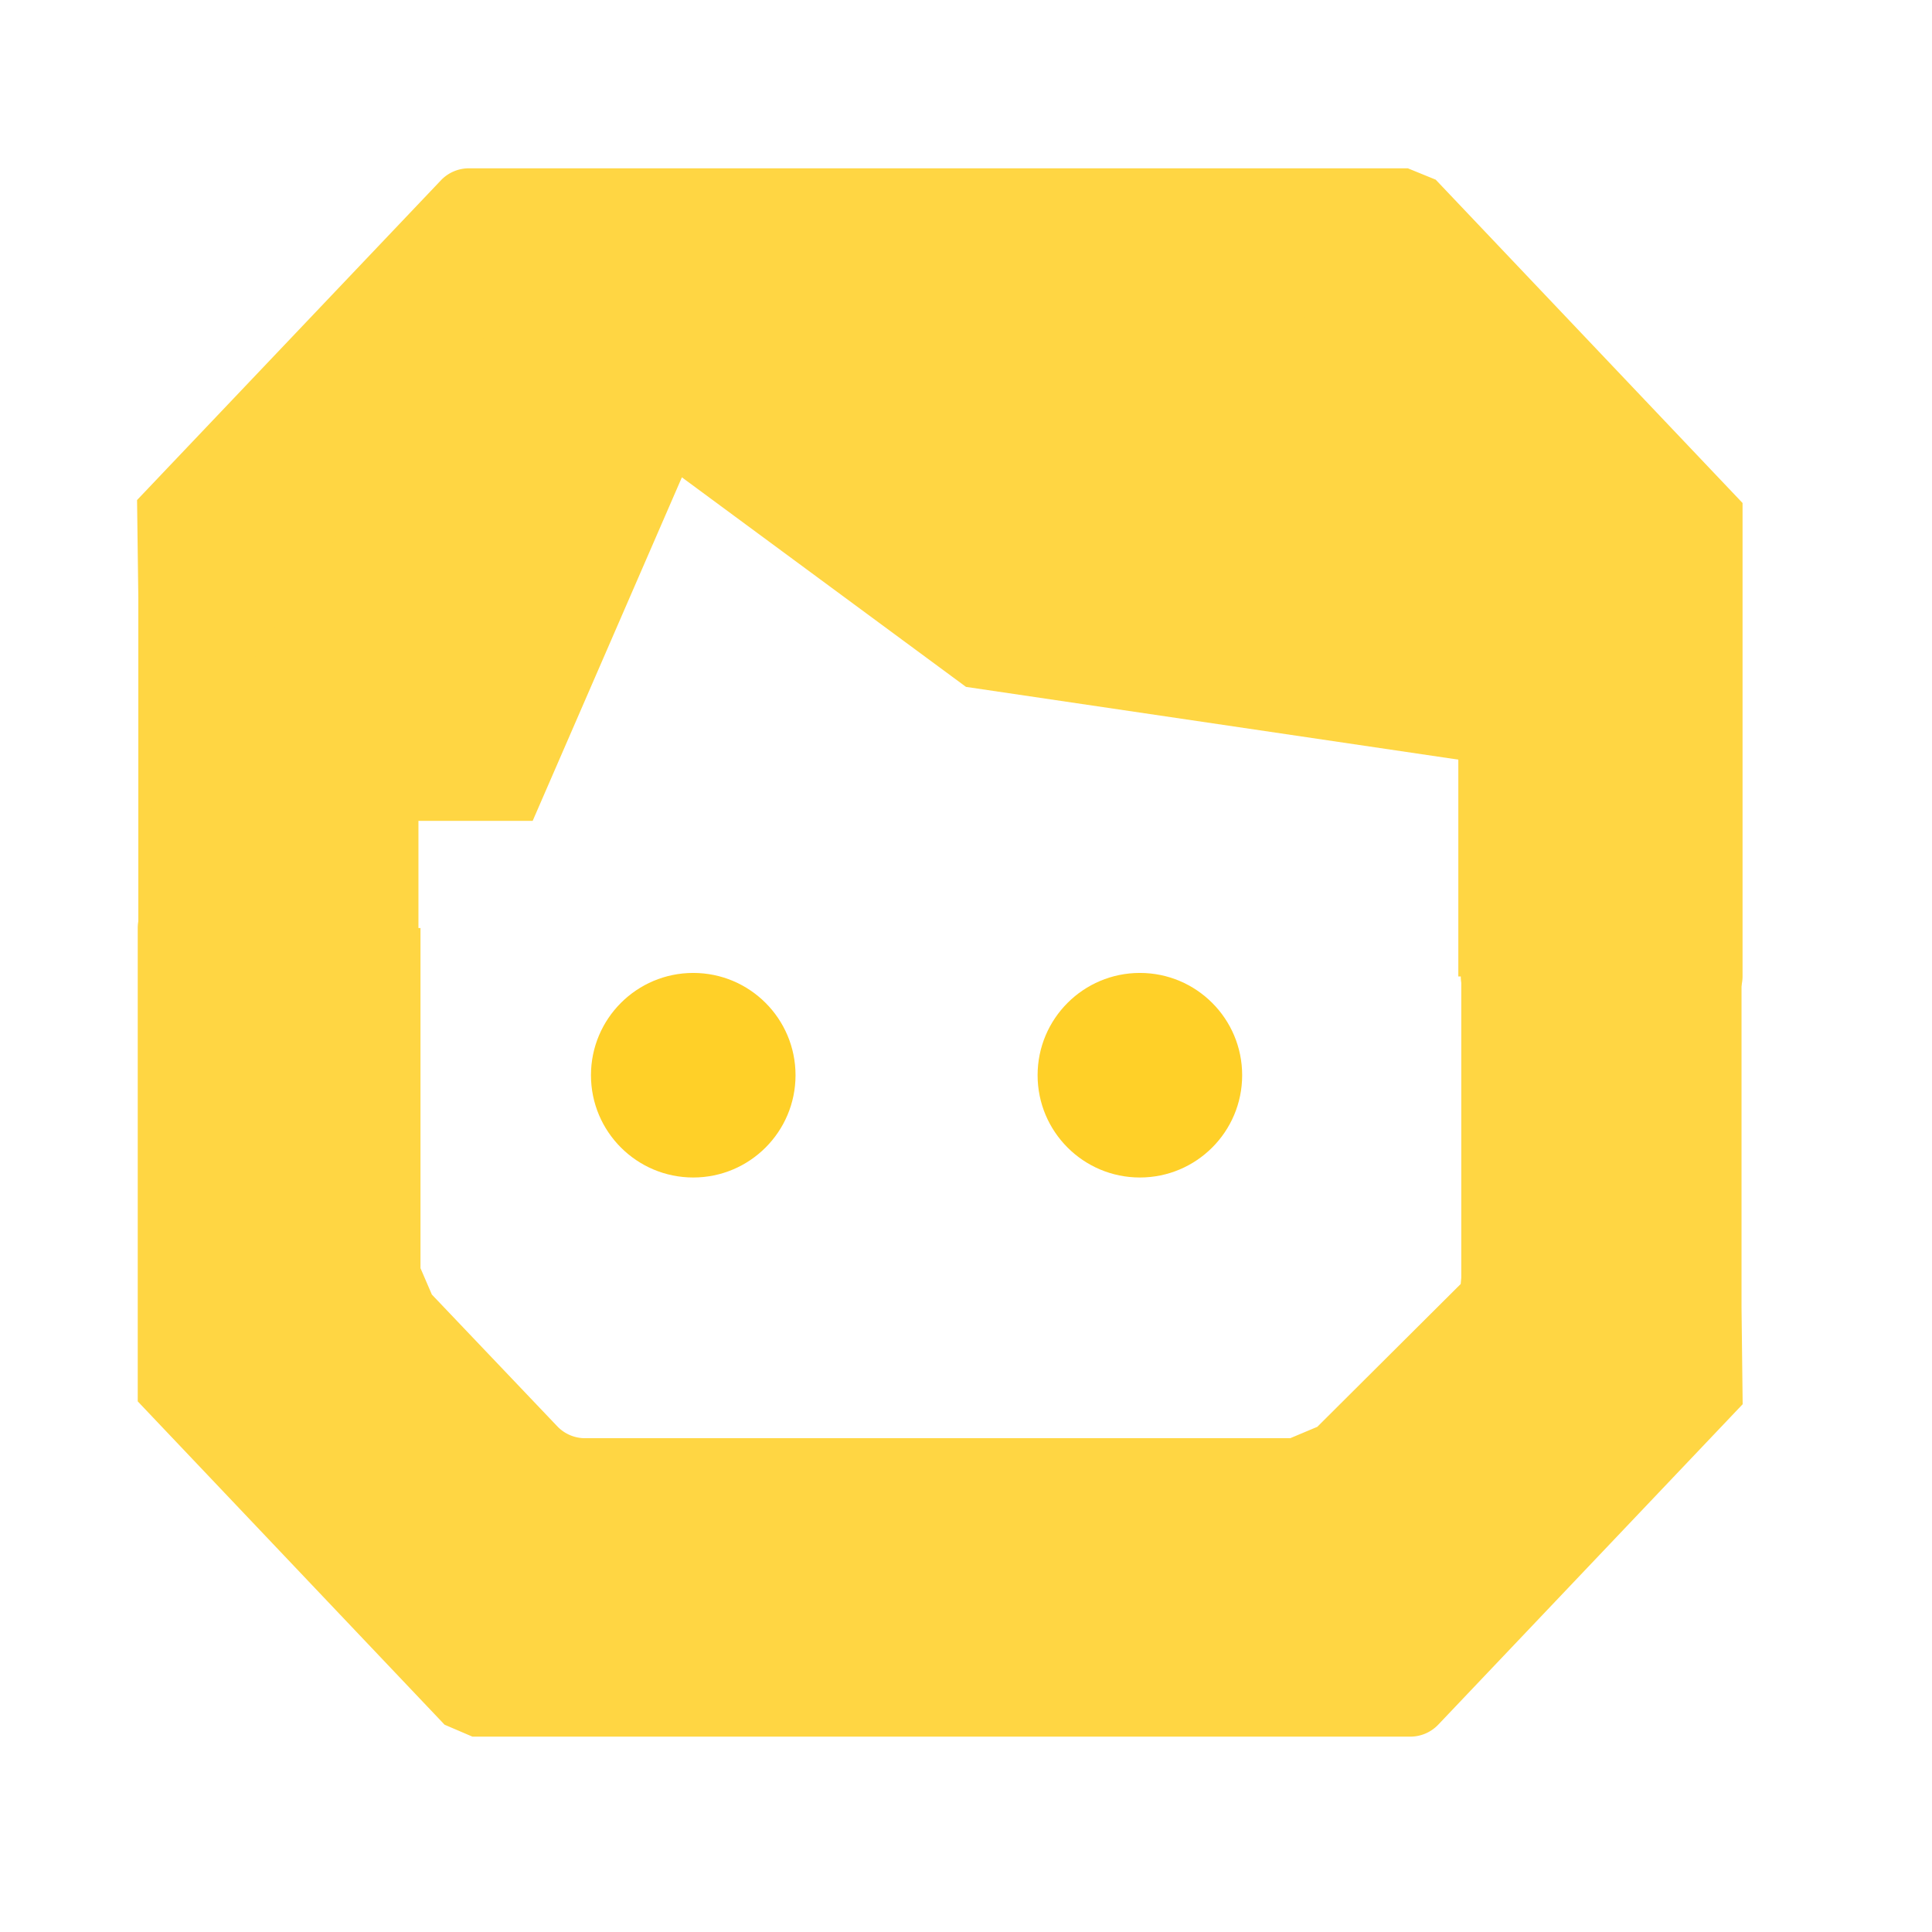
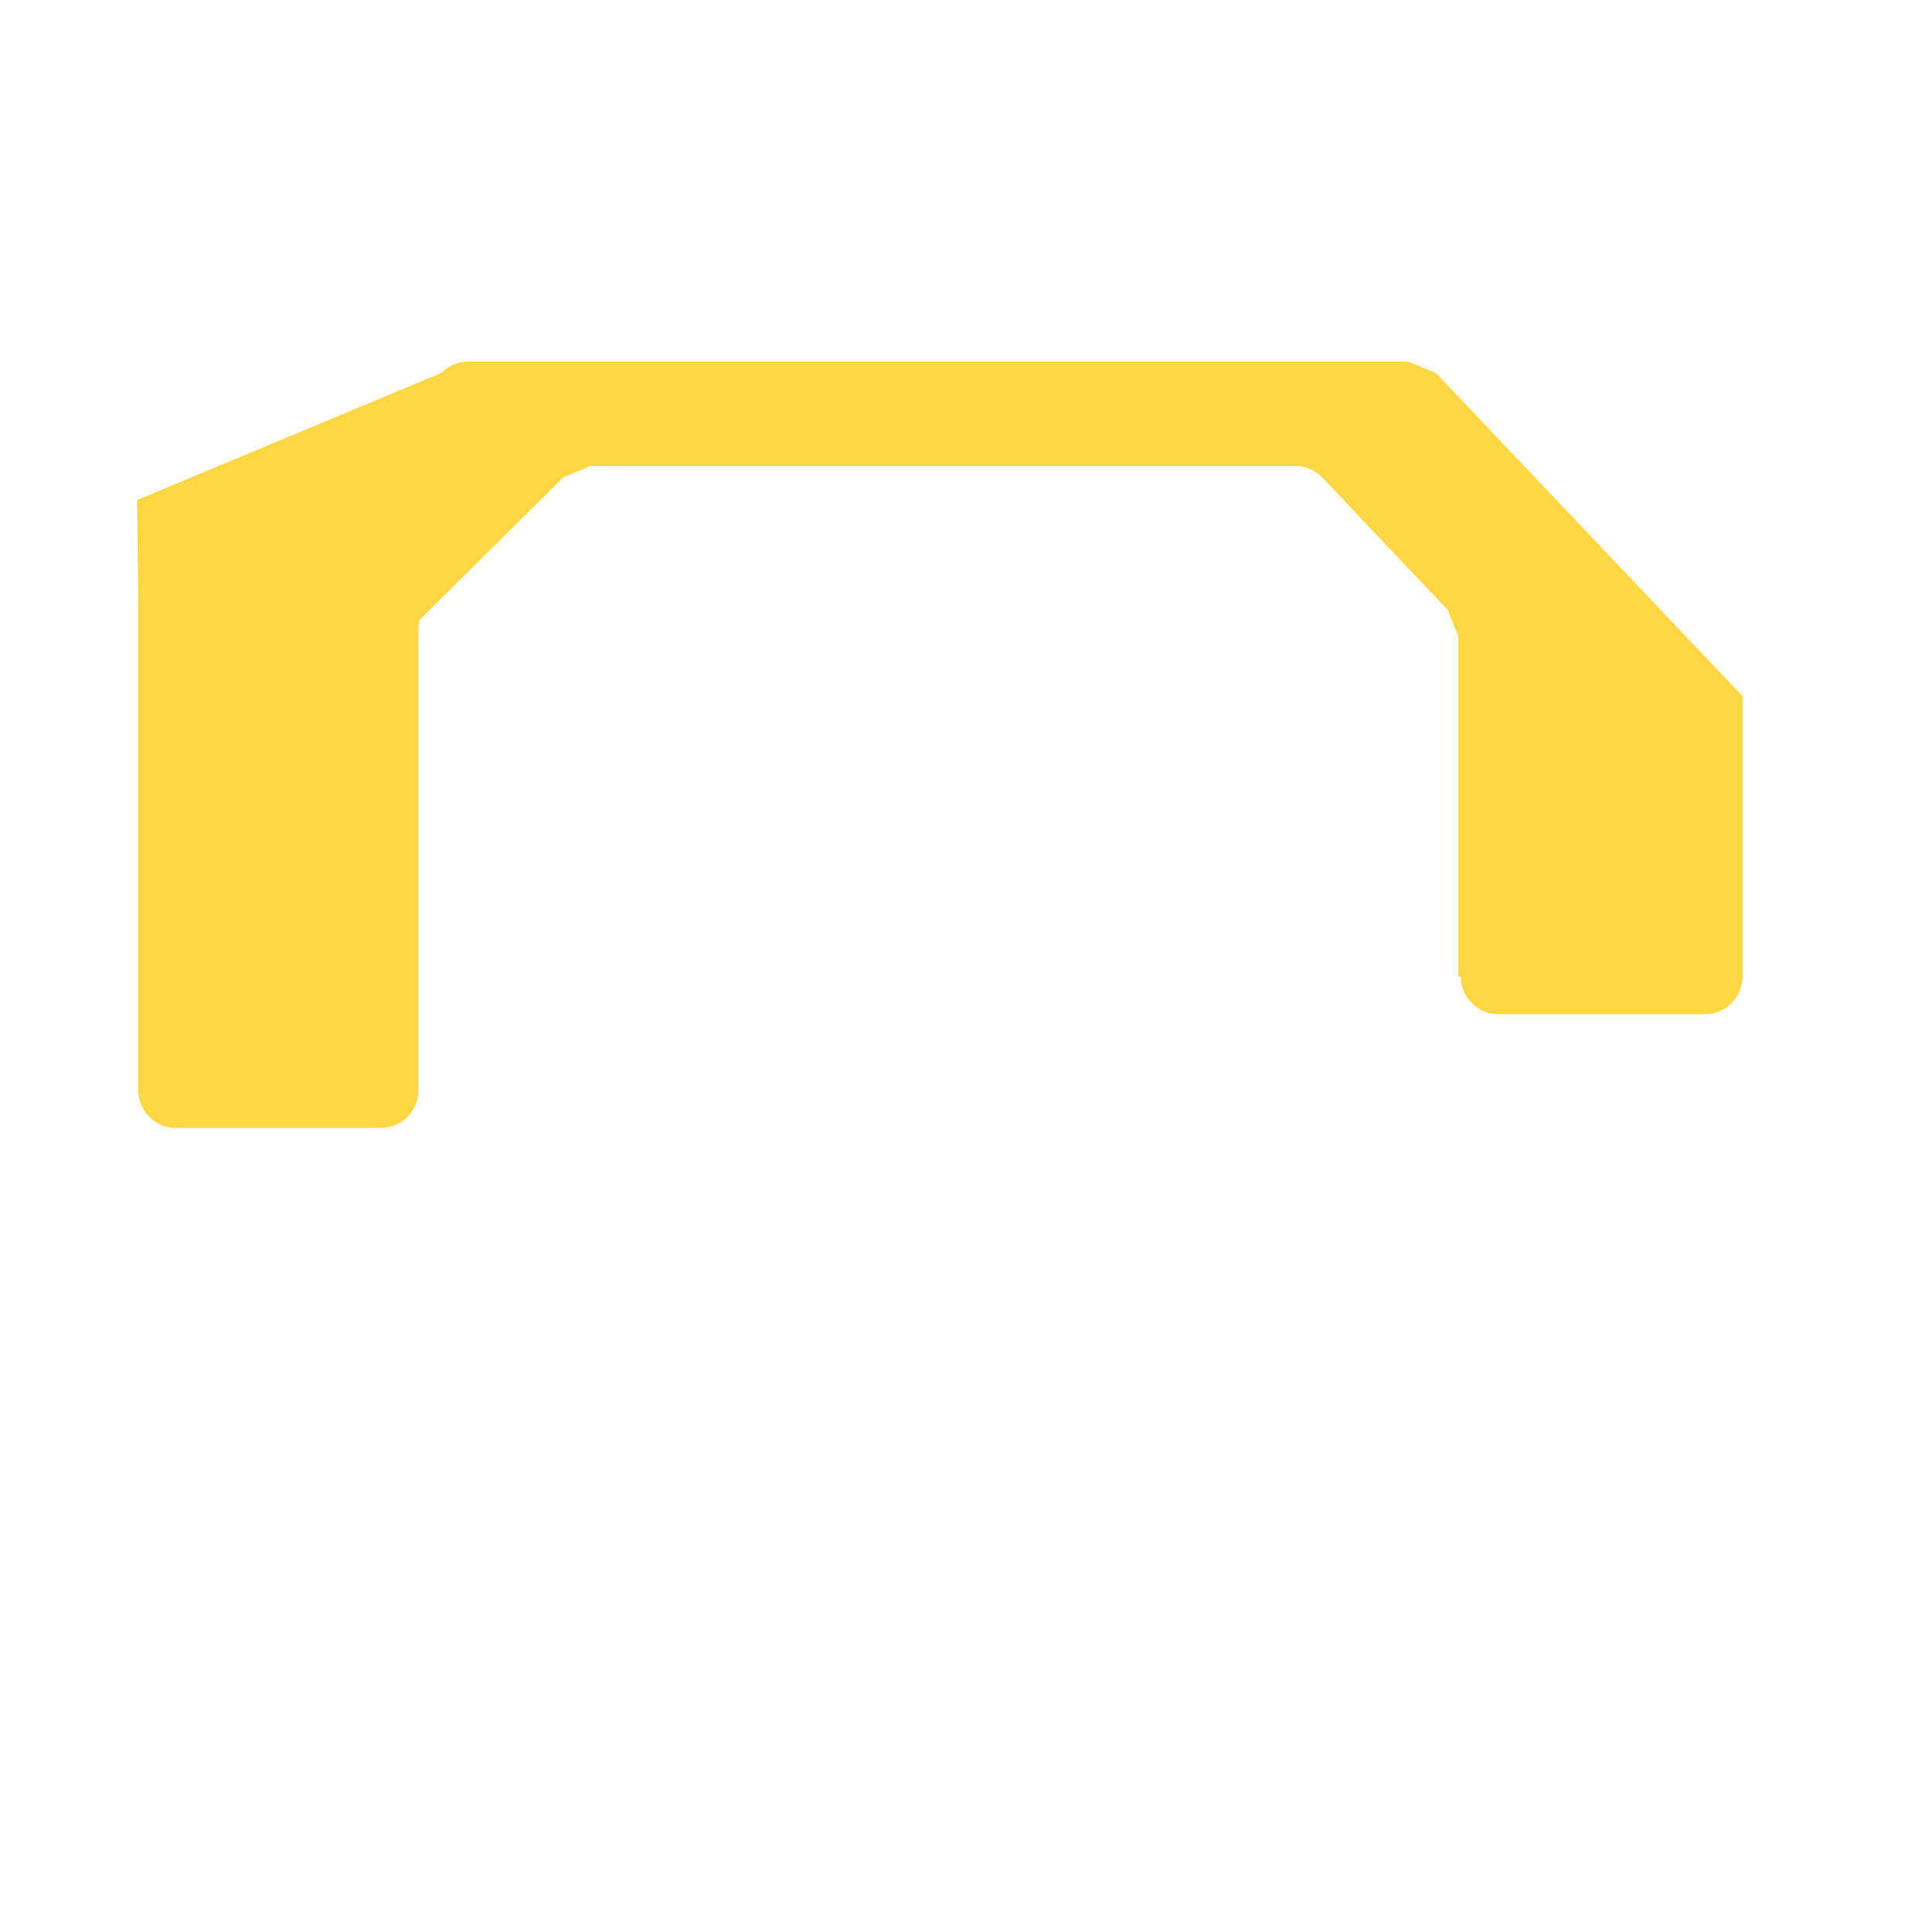
<svg xmlns="http://www.w3.org/2000/svg" id="Layer_1" data-name="Layer 1" viewBox="0 0 170 170">
  <defs>
    <style>.cls-1{fill:#ffd643;}.cls-2{fill:#ffd028;}</style>
  </defs>
  <title>porahi</title>
  <g id="Group_48" data-name="Group 48">
-     <path id="Path_430-2" data-name="Path 430-2" class="cls-1" d="M153.24,115.05V71.65a3.33,3.33,0,0,0-3.33-3.33h-18a3.34,3.34,0,0,0-3.33,3.33h0v40.78l-.05.55a.05.05,0,0,1,0,0l-12.62,12.57-2.38,1h-62a3.38,3.38,0,0,1-2.45-1L38,113.91,37,111.59l0-29.93h-.22a3.33,3.33,0,0,0-3.33-3.33h-18a3.33,3.33,0,0,0-3.33,3.33h0v24.65l0,17,0,0,27,28.45,2.45,1.05H124.1a3.4,3.4,0,0,0,2.45-1.05l26.79-28.2,0,0Z" />
-     <path id="Path_433" data-name="Path 433" class="cls-1" d="M12.17,52.51V95.92a3.33,3.33,0,0,0,3.32,3.33h18a3.33,3.33,0,0,0,3.33-3.33h0V55.13l.06-.55a.06.06,0,0,1,0,0L49.56,42l2.38-1h62a3.35,3.35,0,0,1,2.45,1.06l11,11.61.93,2.32,0,29.93h.22A3.33,3.33,0,0,0,132,89.24h18a3.33,3.33,0,0,0,3.33-3.33h0V61.26l0-17a.05.05,0,0,0,0,0l-27-28.45-2.45-1H41.3a3.4,3.4,0,0,0-2.45,1L12.06,44a.06.06,0,0,0,0,0Z" />
+     <path id="Path_433" data-name="Path 433" class="cls-1" d="M12.17,52.51V95.92a3.33,3.33,0,0,0,3.32,3.33h18a3.33,3.33,0,0,0,3.33-3.33h0V55.13l.06-.55a.06.06,0,0,1,0,0L49.56,42l2.38-1h62a3.35,3.35,0,0,1,2.45,1.06l11,11.61.93,2.32,0,29.93h.22A3.33,3.33,0,0,0,132,89.24h18a3.33,3.33,0,0,0,3.33-3.33h0V61.26a.05.05,0,0,0,0,0l-27-28.45-2.45-1H41.3a3.4,3.4,0,0,0-2.45,1L12.06,44a.06.06,0,0,0,0,0Z" />
  </g>
-   <path id="Path_432" data-name="Path 432" class="cls-1" d="M12.67,72.23h34.2L60,42l25,18.44,57.12,8.44V42.21L94.07,17H59.4L40,31.78Z" />
-   <circle id="Ellipse_1" data-name="Ellipse 1" class="cls-2" cx="61" cy="94.61" r="9" />
-   <circle id="Ellipse_2" data-name="Ellipse 2" class="cls-2" cx="100.3" cy="94.61" r="9" />
</svg>